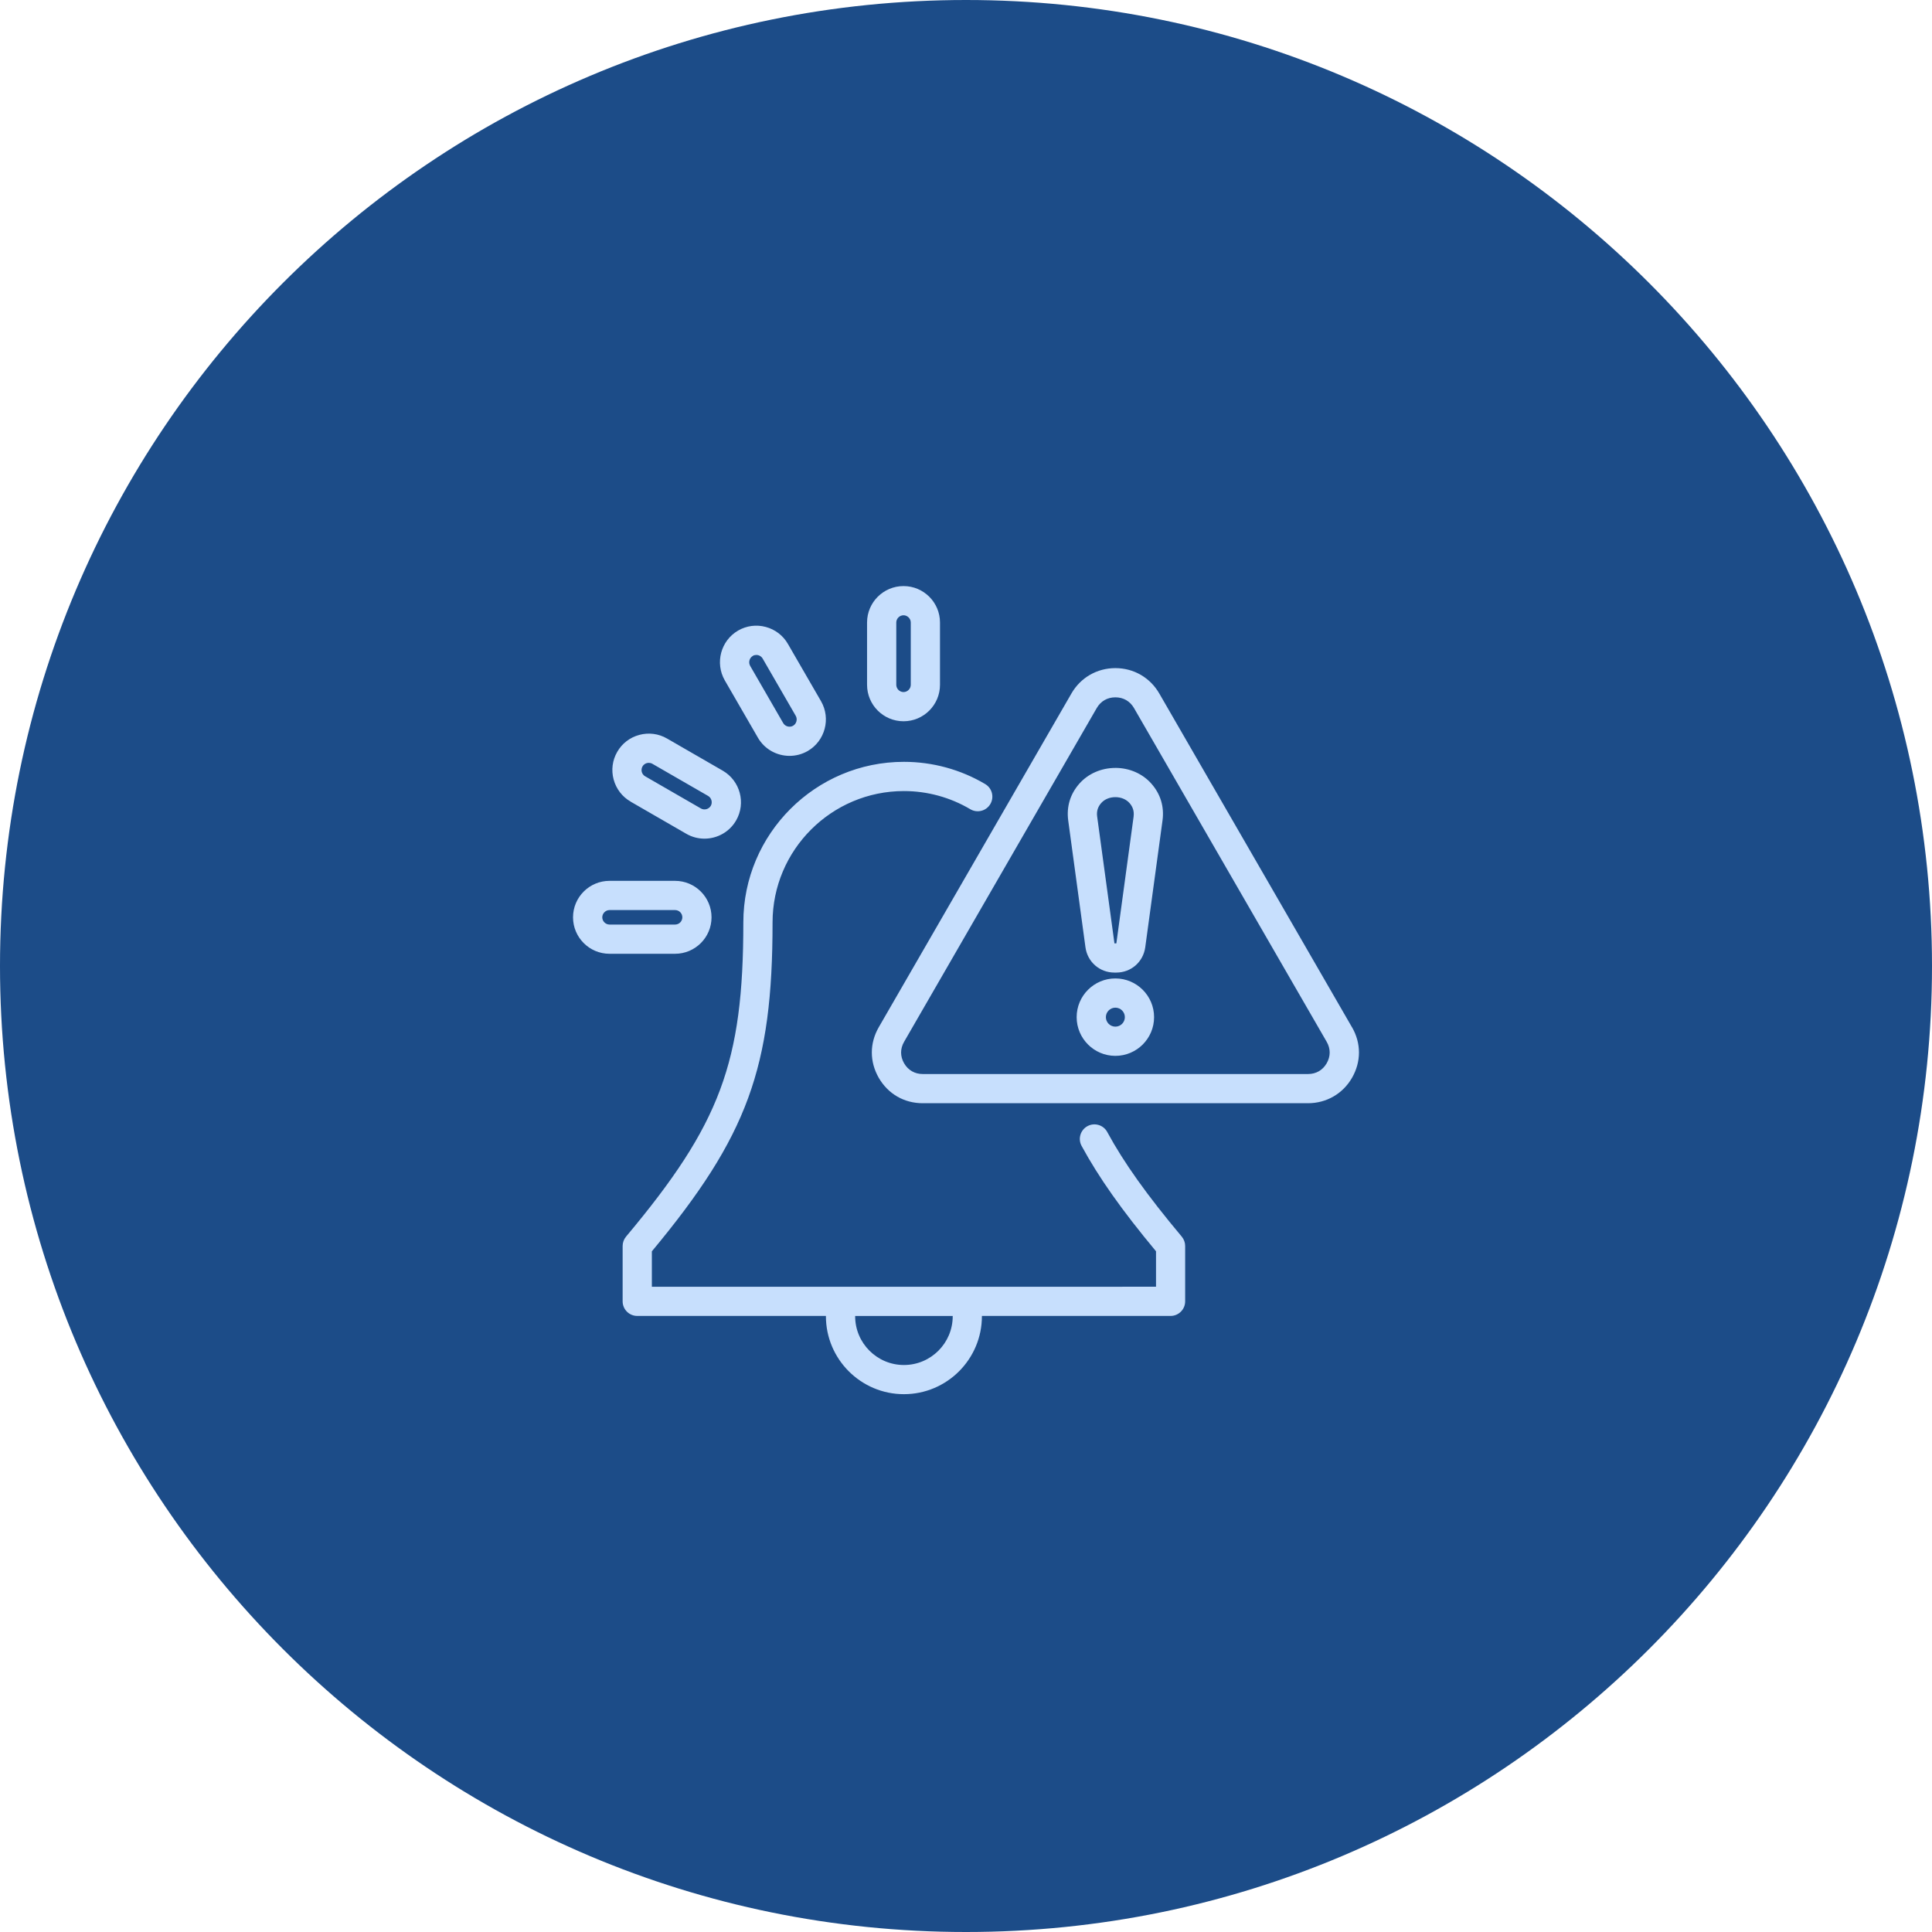
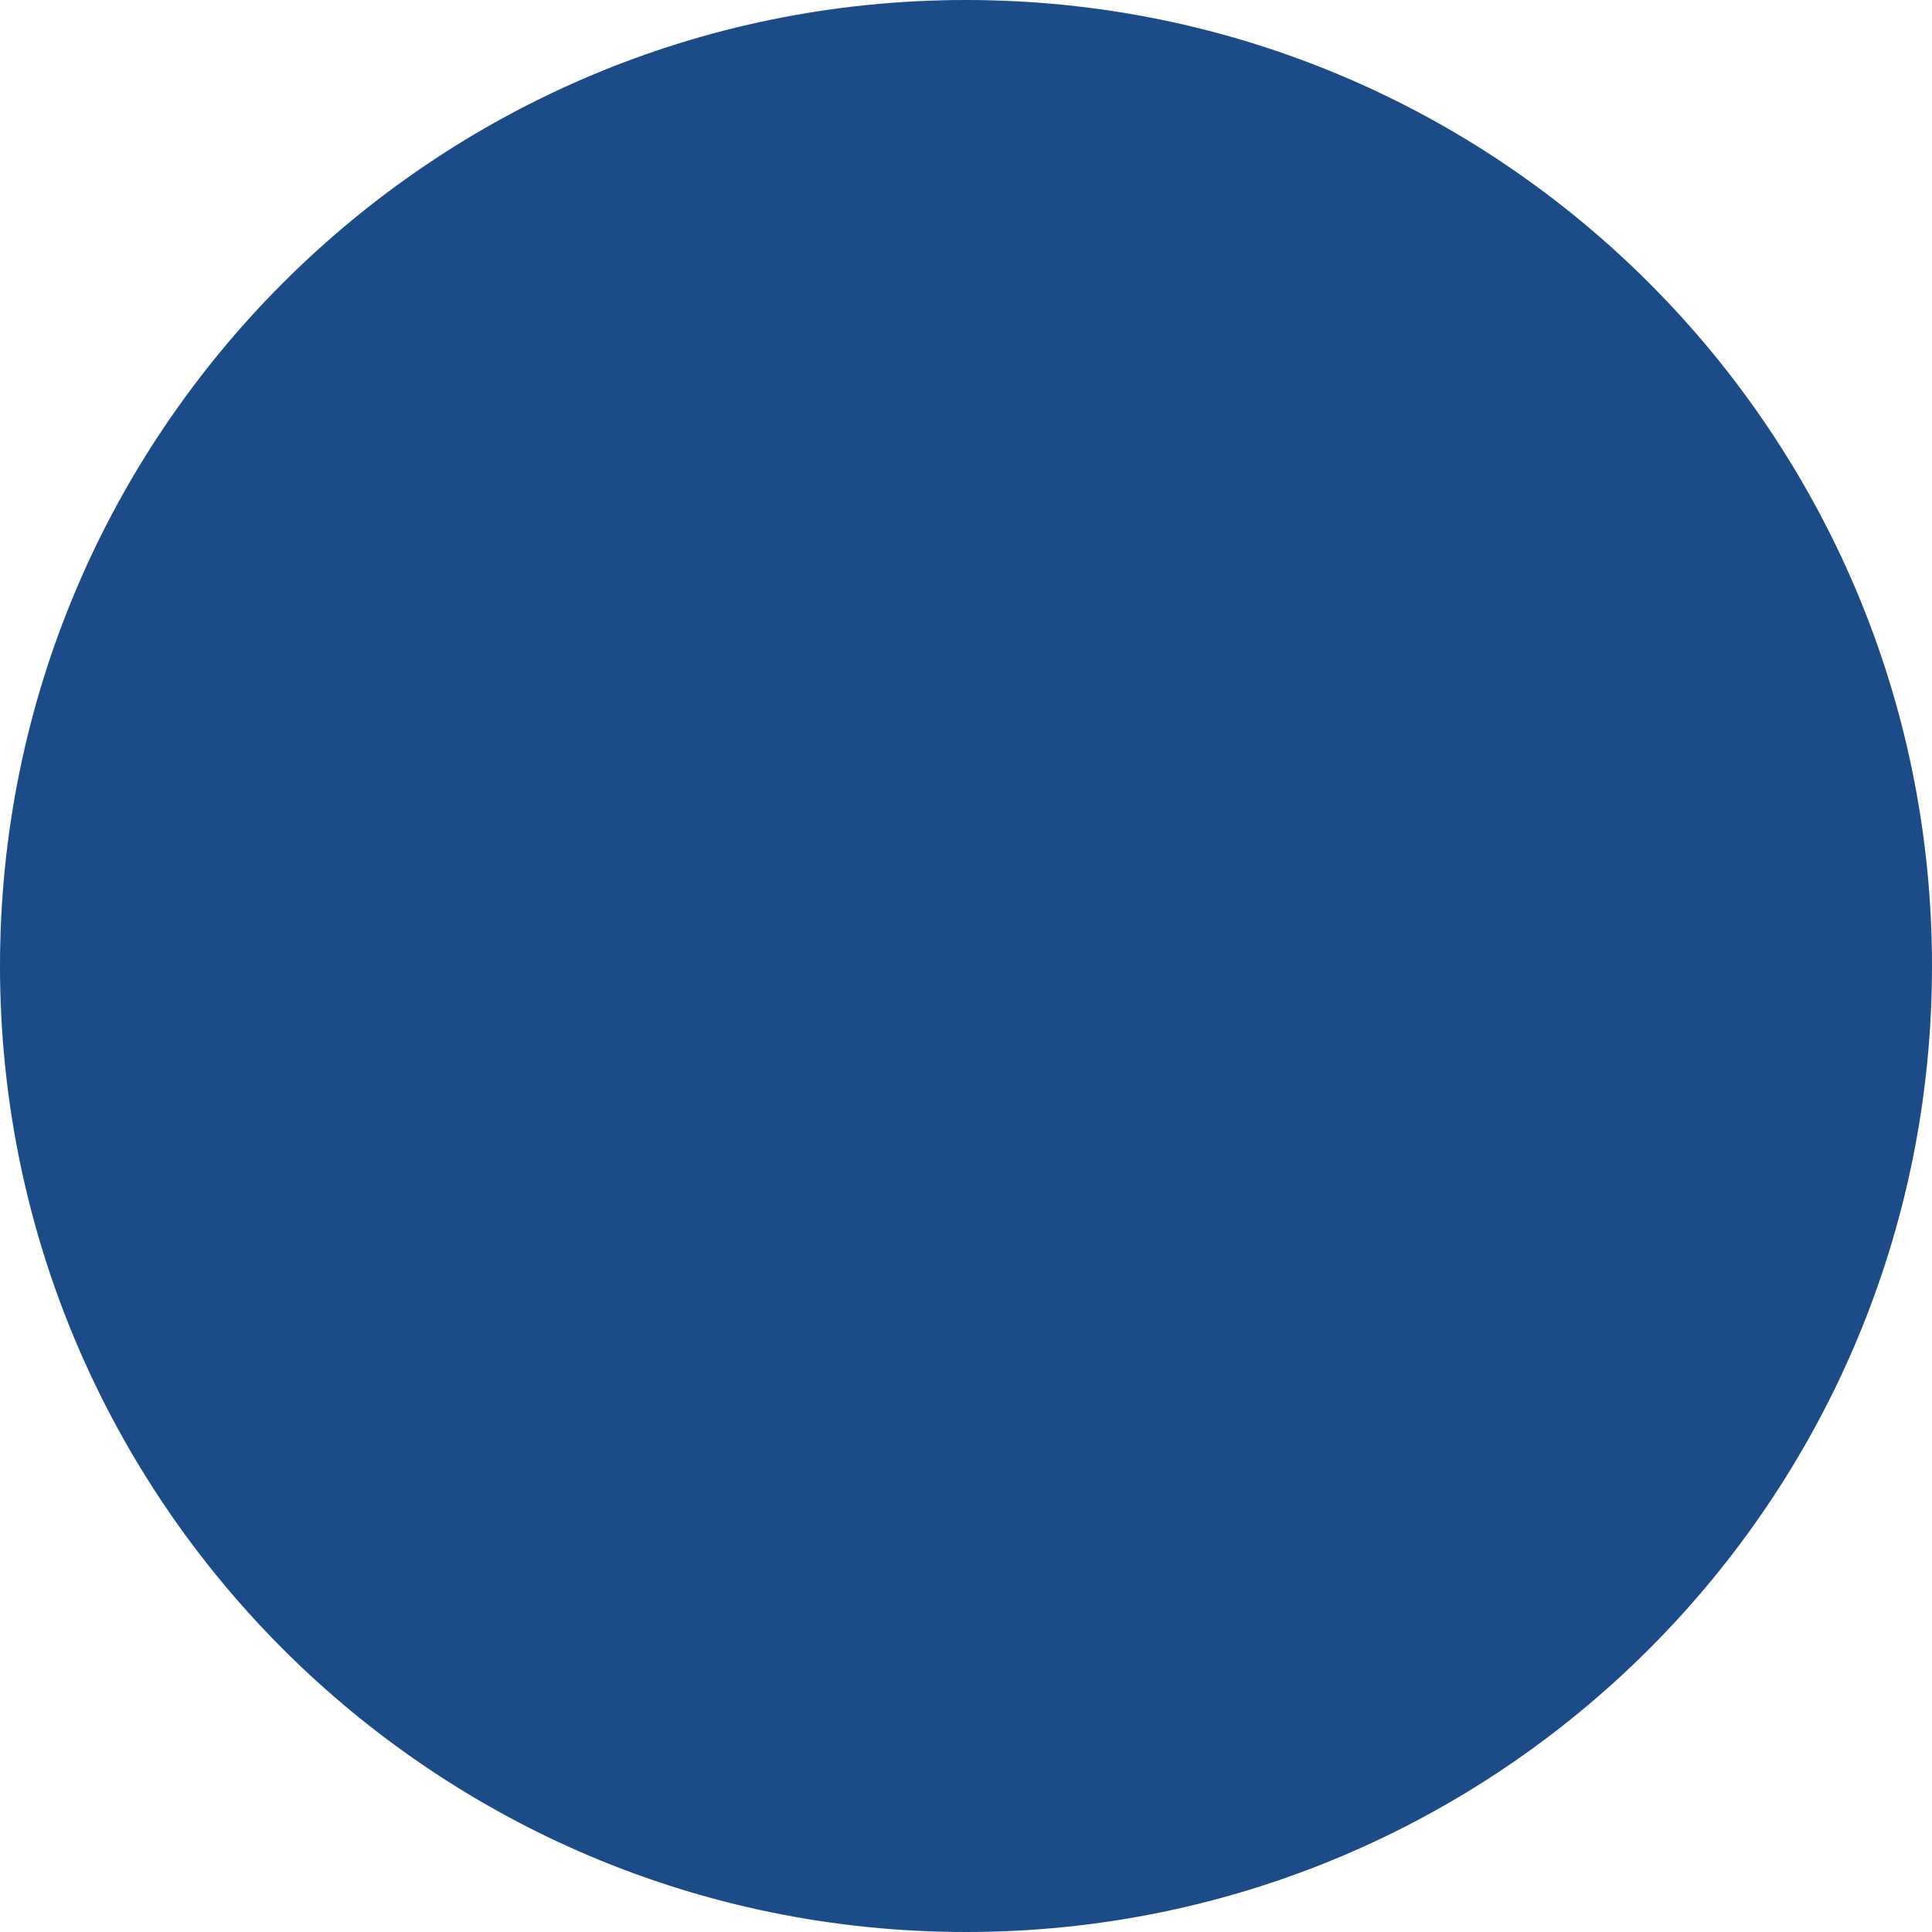
<svg xmlns="http://www.w3.org/2000/svg" width="80" height="80" viewBox="0 0 80 80">
  <path id="Path" fill="#1c4c88" stroke="none" d="M 80 40 C 80 62.091 62.091 80 40 80 C 17.909 80 0 62.091 0 40 C -0 17.909 17.909 0 40 0 C 62.091 0 80 17.909 80 40 Z" />
-   <path id="Path-copy" fill="#c7dffd" stroke="none" d="M 45.849 46.874 C 45.69 46.581 45.322 46.472 45.03 46.631 C 44.736 46.79 44.627 47.158 44.787 47.45 C 45.496 48.756 46.449 50.108 47.868 51.813 L 47.868 53.281 L 26.992 53.282 L 26.992 51.815 C 30.958 47.046 31.99 44.206 31.99 38.194 C 31.99 35.196 34.43 32.756 37.429 32.756 C 38.397 32.756 39.348 33.016 40.178 33.508 C 40.466 33.678 40.837 33.583 41.007 33.295 C 41.177 33.008 41.082 32.636 40.794 32.466 C 39.778 31.863 38.613 31.546 37.429 31.546 C 33.763 31.546 30.78 34.529 30.78 38.195 C 30.78 43.995 29.826 46.548 25.923 51.206 C 25.832 51.315 25.782 51.453 25.782 51.594 L 25.782 53.885 C 25.782 54.219 26.053 54.49 26.387 54.49 L 34.199 54.49 L 34.199 54.5 C 34.199 56.281 35.648 57.73 37.429 57.73 C 39.21 57.73 40.659 56.281 40.659 54.5 L 40.659 54.49 L 48.471 54.49 C 48.804 54.49 49.075 54.219 49.075 53.885 L 49.075 51.594 C 49.075 51.452 49.025 51.315 48.934 51.206 C 47.492 49.485 46.54 48.149 45.848 46.874 Z M 39.45 54.502 C 39.45 55.616 38.545 56.522 37.43 56.522 C 36.316 56.522 35.41 55.616 35.41 54.502 L 35.41 54.491 L 39.451 54.491 Z M 55.981 42.533 L 48.003 28.715 C 47.623 28.057 46.943 27.665 46.185 27.665 C 45.427 27.665 44.745 28.057 44.366 28.715 L 36.389 42.533 C 36.004 43.199 36.004 43.964 36.39 44.635 C 36.778 45.3 37.441 45.682 38.208 45.682 L 54.163 45.682 C 54.923 45.682 55.603 45.29 55.983 44.632 C 56.368 43.964 56.368 43.198 55.983 42.533 Z M 54.935 44.028 C 54.769 44.315 54.495 44.473 54.163 44.473 L 38.208 44.473 C 37.878 44.473 37.603 44.315 37.437 44.029 C 37.271 43.741 37.271 43.425 37.437 43.138 L 45.413 29.32 C 45.579 29.033 45.853 28.875 46.185 28.875 C 46.517 28.875 46.791 29.033 46.957 29.32 L 54.935 43.138 C 55.101 43.425 55.1 43.741 54.935 44.028 Z M 46.185 31.798 C 45.598 31.798 45.052 32.039 44.687 32.457 C 44.314 32.882 44.157 33.406 44.232 33.971 L 44.947 39.229 C 45.031 39.834 45.536 40.272 46.144 40.272 L 46.224 40.272 C 46.833 40.272 47.337 39.834 47.422 39.227 L 48.138 33.969 C 48.213 33.404 48.055 32.881 47.683 32.457 C 47.317 32.038 46.771 31.797 46.184 31.797 Z M 46.941 33.809 L 46.226 39.063 L 46.147 39.063 L 45.431 33.811 C 45.402 33.597 45.456 33.415 45.597 33.254 C 45.734 33.097 45.947 33.008 46.185 33.008 C 46.423 33.008 46.637 33.099 46.774 33.256 C 46.913 33.415 46.967 33.597 46.94 33.809 Z M 46.185 40.515 C 45.301 40.515 44.582 41.234 44.582 42.118 C 44.582 43.001 45.301 43.721 46.185 43.721 C 47.068 43.721 47.788 43.003 47.788 42.118 C 47.788 41.235 47.07 40.515 46.185 40.515 Z M 46.185 42.511 C 45.969 42.511 45.792 42.335 45.792 42.118 C 45.792 41.902 45.969 41.725 46.185 41.725 C 46.402 41.725 46.578 41.902 46.578 42.118 C 46.578 42.335 46.402 42.511 46.185 42.511 Z M 26.11 33.193 L 28.416 34.524 C 28.654 34.662 28.914 34.727 29.17 34.727 C 29.691 34.727 30.2 34.458 30.48 33.974 C 30.48 33.973 30.481 33.973 30.481 33.973 C 30.896 33.253 30.647 32.329 29.928 31.912 L 27.621 30.581 C 27.273 30.379 26.865 30.325 26.474 30.43 C 26.084 30.534 25.759 30.783 25.559 31.131 C 25.357 31.48 25.304 31.887 25.409 32.276 C 25.514 32.665 25.764 32.992 26.112 33.192 Z M 26.606 31.735 C 26.658 31.643 26.741 31.61 26.786 31.598 C 26.806 31.593 26.833 31.588 26.866 31.588 C 26.91 31.588 26.962 31.597 27.015 31.628 L 29.322 32.958 C 29.463 33.039 29.513 33.228 29.432 33.369 C 29.35 33.508 29.163 33.559 29.022 33.476 L 26.715 32.145 C 26.622 32.092 26.587 32.009 26.575 31.964 C 26.563 31.918 26.551 31.829 26.606 31.735 Z M 37.413 29.866 C 38.246 29.866 38.923 29.189 38.923 28.356 L 38.923 25.776 C 38.923 24.944 38.246 24.268 37.413 24.268 C 36.58 24.268 35.903 24.944 35.903 25.776 L 35.903 28.356 C 35.903 29.189 36.58 29.866 37.413 29.866 Z M 37.113 25.776 C 37.113 25.614 37.249 25.477 37.413 25.477 C 37.575 25.477 37.713 25.614 37.713 25.776 L 37.713 28.357 C 37.713 28.519 37.576 28.657 37.413 28.657 C 37.251 28.657 37.113 28.52 37.113 28.357 Z M 29.463 37.984 C 29.463 37.151 28.785 36.474 27.953 36.474 L 25.238 36.474 C 24.405 36.474 23.728 37.151 23.728 37.984 C 23.728 38.817 24.405 39.494 25.238 39.494 L 27.953 39.494 C 28.785 39.494 29.463 38.817 29.463 37.984 Z M 24.939 37.984 C 24.939 37.822 25.076 37.684 25.239 37.684 L 27.954 37.684 C 28.12 37.684 28.254 37.818 28.254 37.984 C 28.254 38.149 28.12 38.284 27.954 38.284 L 25.239 38.284 C 25.077 38.284 24.939 38.147 24.939 37.984 Z M 31.383 30.546 C 31.663 31.03 32.172 31.299 32.694 31.299 C 32.949 31.299 33.208 31.234 33.444 31.099 C 33.446 31.099 33.446 31.098 33.446 31.098 C 34.164 30.681 34.412 29.756 33.997 29.035 L 32.626 26.664 C 32.426 26.315 32.099 26.065 31.708 25.96 C 31.318 25.855 30.912 25.909 30.564 26.11 C 29.846 26.526 29.598 27.451 30.012 28.173 L 31.383 30.545 Z M 31.172 27.158 C 31.224 27.128 31.274 27.12 31.318 27.12 C 31.351 27.12 31.378 27.125 31.398 27.13 C 31.443 27.142 31.526 27.177 31.58 27.27 L 32.95 29.641 C 33.031 29.781 32.981 29.97 32.841 30.052 C 32.701 30.133 32.512 30.083 32.431 29.942 L 31.063 27.573 C 30.981 27.428 31.03 27.243 31.173 27.16 Z" />
</svg>